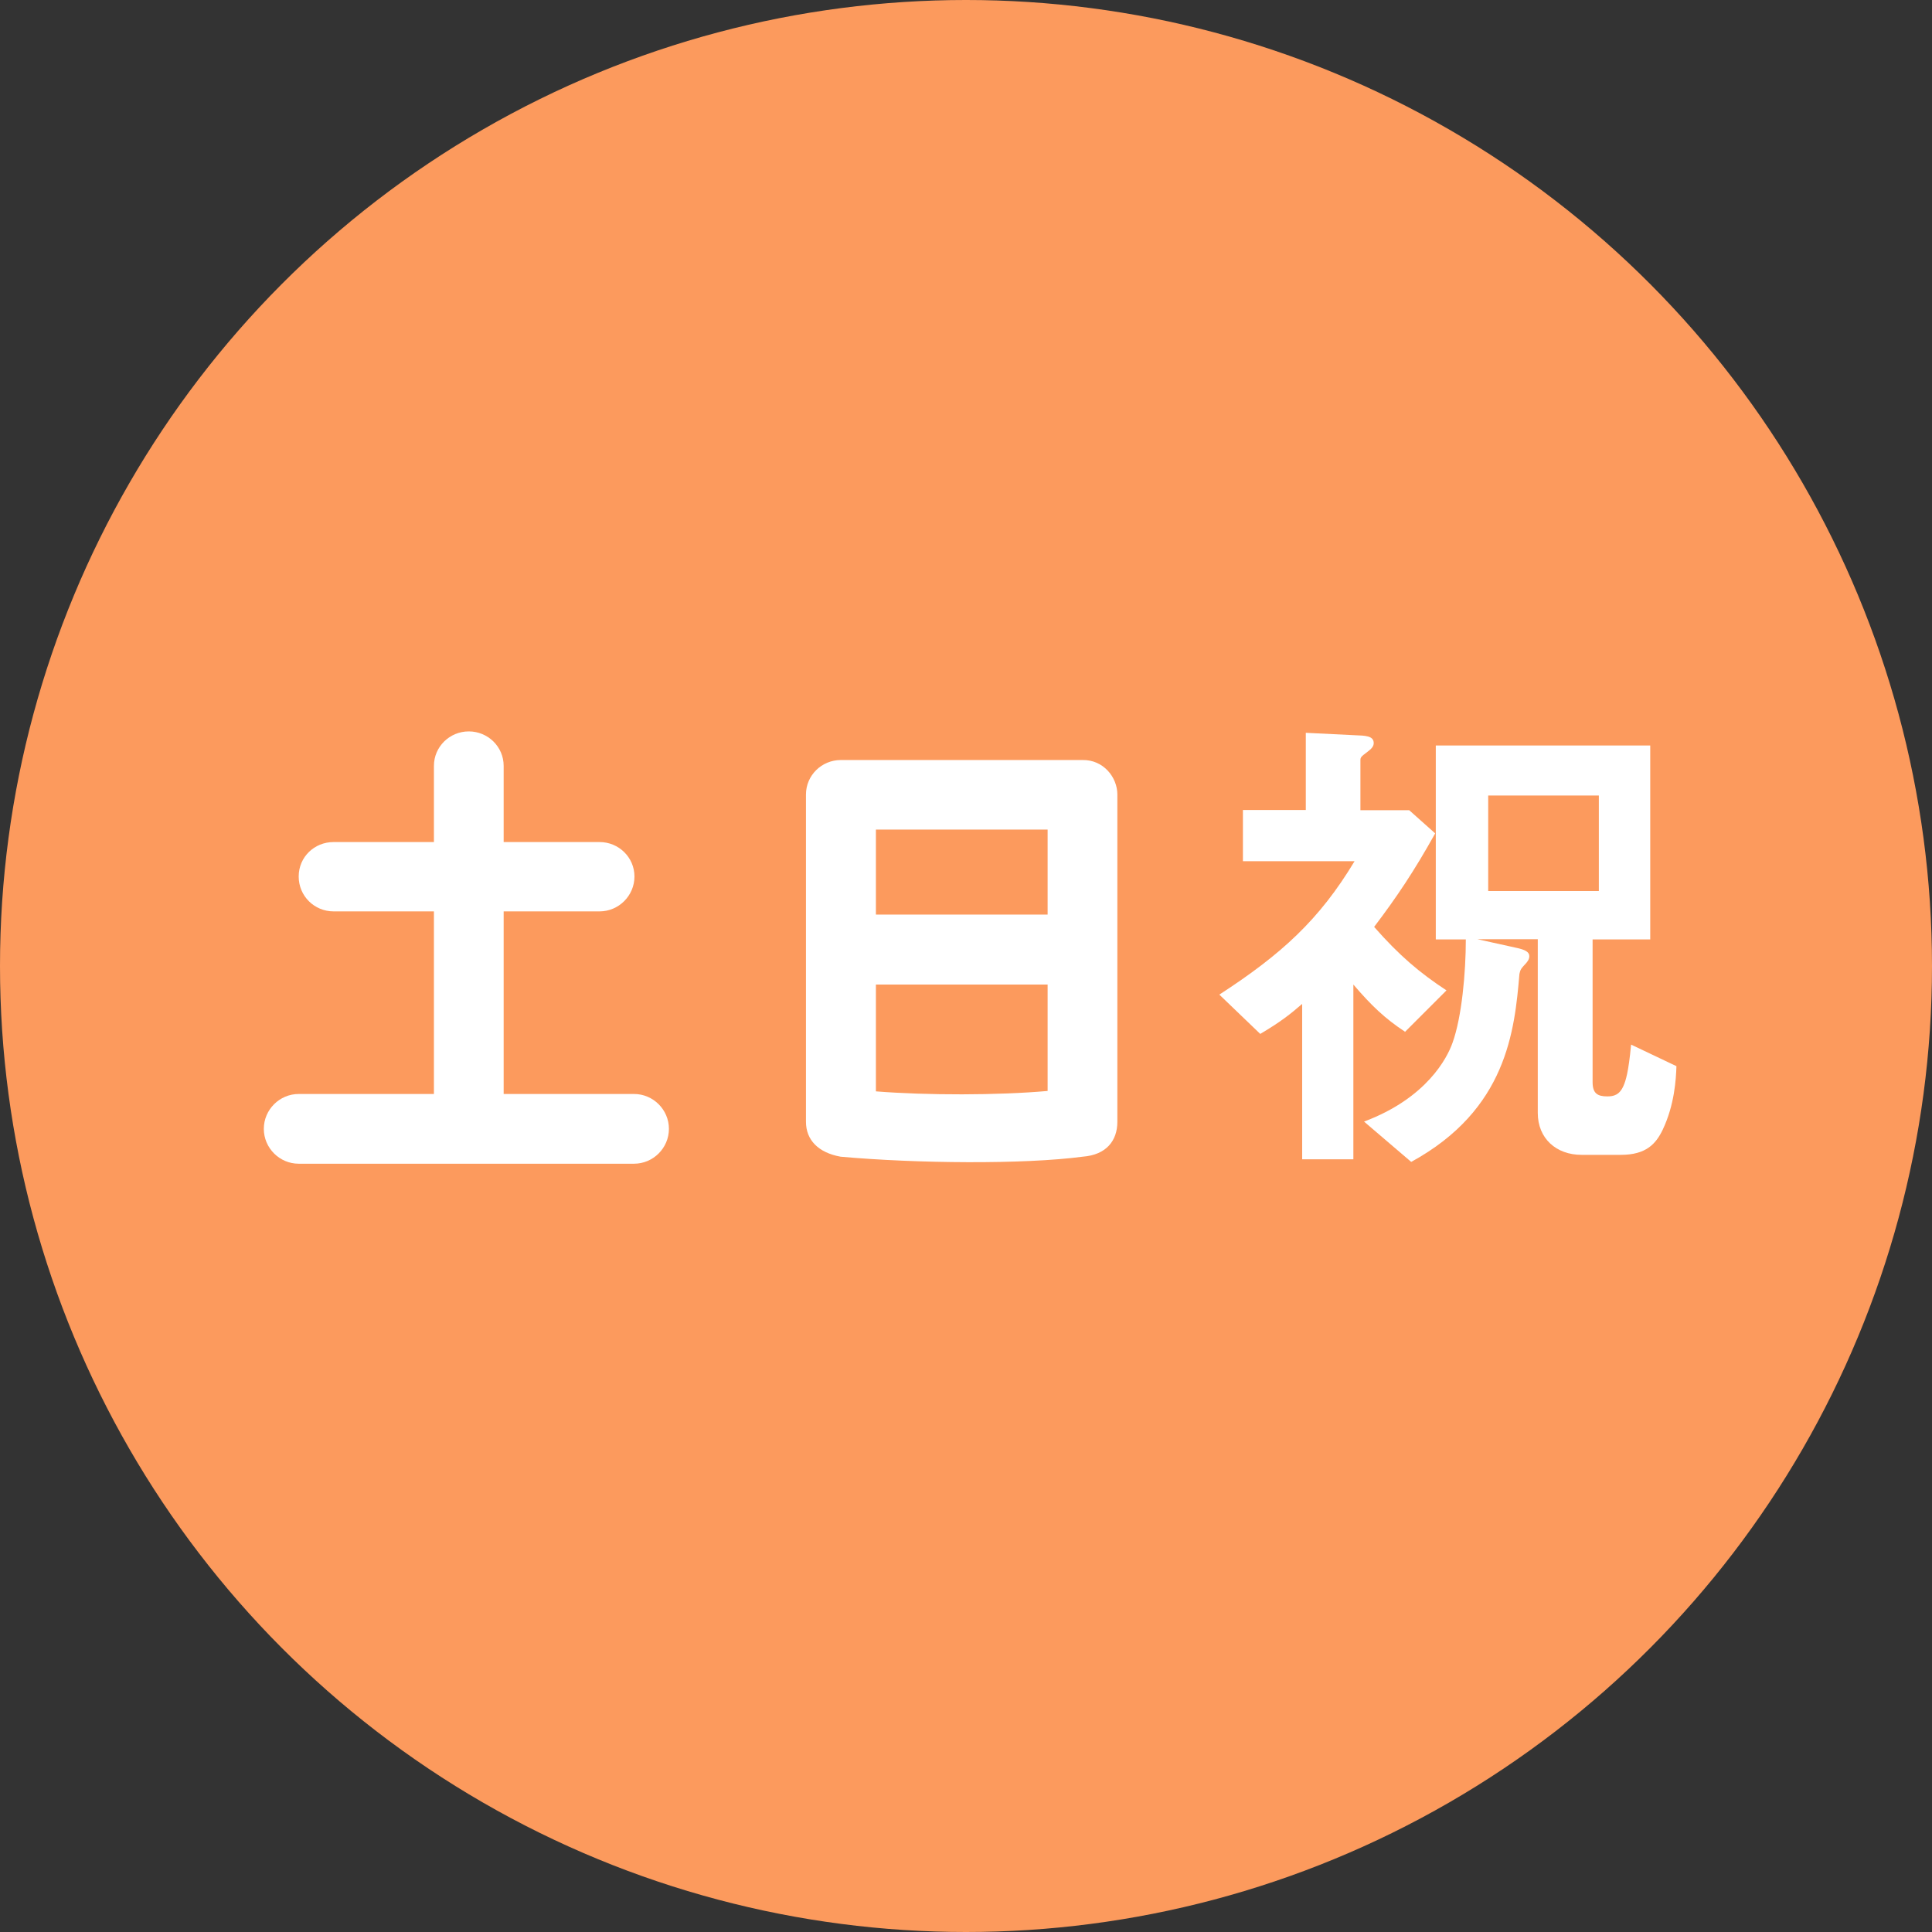
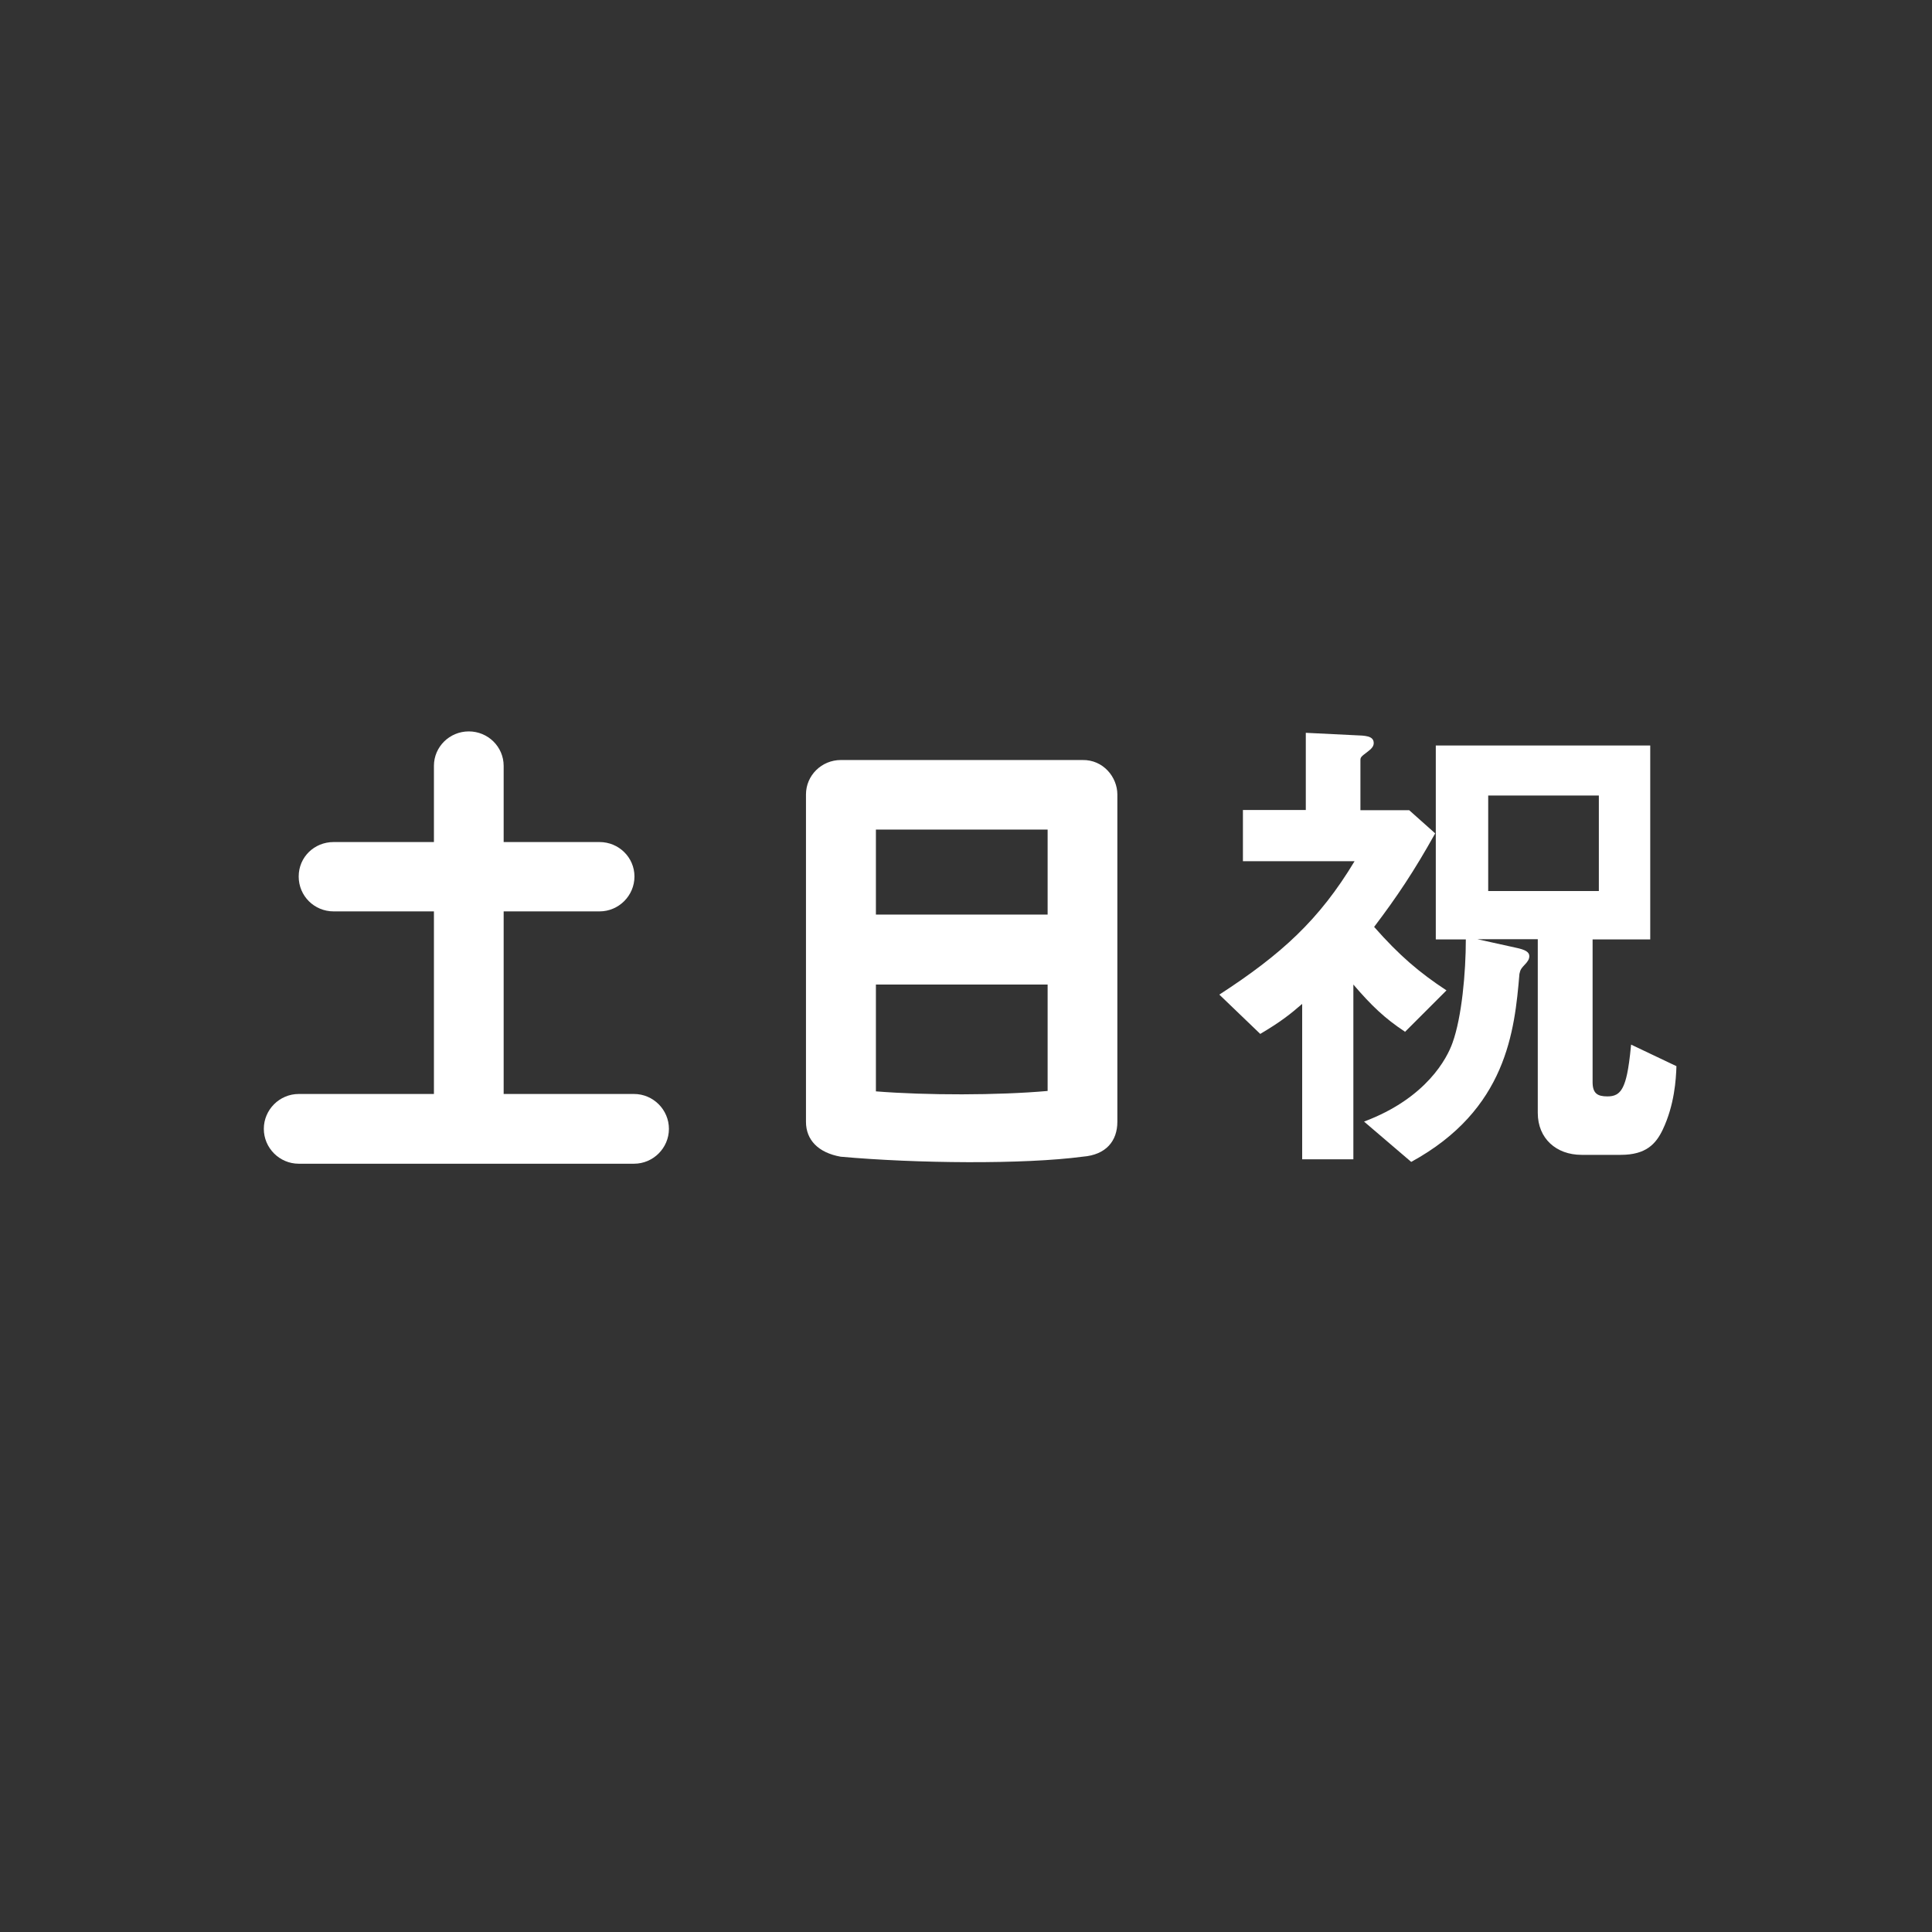
<svg xmlns="http://www.w3.org/2000/svg" id="_レイヤー_2" viewBox="0 0 95.86 95.86">
  <rect x="0" y="0" width="95.86" height="95.86" fill="#333333" stroke="none" />
  <defs>
    <style>.cls-1{fill:#fff;}.cls-2{fill:#fc9a5d;}</style>
  </defs>
  <g id="_レイヤー_1-2">
-     <circle class="cls-2" cx="47.93" cy="47.93" r="47.93" />
    <path class="cls-1" d="M31.47,57.74H14.82c-.95,0-1.73-.78-1.73-1.73s.78-1.73,1.73-1.73h6.71v-9.06h-4.98c-.95,0-1.73-.76-1.73-1.73s.78-1.71,1.73-1.71h4.98v-3.78c0-.95.78-1.71,1.73-1.71s1.73.76,1.73,1.71v3.78h4.76c.95,0,1.73.76,1.73,1.71s-.78,1.73-1.73,1.73h-4.76v9.06h6.47c.95,0,1.73.78,1.73,1.73s-.78,1.73-1.73,1.73Z" />
    <path class="cls-1" d="M41.7,57.39c-1.1-.2-1.71-.83-1.71-1.73v-16.24c0-.95.78-1.71,1.73-1.71h11.99c1.03-.02,1.73.85,1.73,1.71v16.24c0,.95-.56,1.64-1.71,1.73-2.93.39-8.28.34-12.04,0ZM43.46,45.38h8.52v-4.22h-8.52v4.22ZM51.98,54.12v-5.27h-8.52v5.3c2.51.2,6.05.2,8.52-.02Z" />
    <path class="cls-1" d="M69.71,51.19c-1-.66-1.66-1.29-2.56-2.34v8.67h-2.54v-7.71c-.59.51-1.05.88-2.08,1.49l-2.03-1.95c3.08-2,4.96-3.71,6.71-6.62h-5.54v-2.54h3.12v-3.83l2.44.12c.49.02.93.02.93.39,0,.17-.12.29-.32.44-.32.24-.34.27-.34.42v2.47h2.42l1.29,1.15c-1.05,1.88-1.9,3.15-3.03,4.64,1.25,1.42,2.25,2.27,3.59,3.15l-2.08,2.08ZM82.5,56.05c-.34.71-.83,1.25-2.08,1.25h-1.95c-1.25,0-2.17-.81-2.17-2.08v-8.62h-3l1.9.42c.49.1.68.22.68.42,0,.17-.1.27-.15.34-.27.29-.29.32-.34.54-.24,2.83-.63,6.74-5.37,9.33l-2.34-2c3.12-1.17,4.13-3.17,4.39-3.91.46-1.27.66-3.49.66-5.13h-1.49v-9.62h10.64v9.62h-2.86v7.08c0,.56.24.71.73.71.32,0,.61-.07.81-.54.1-.24.24-.63.37-2.03l2.25,1.07c-.02.66-.1,1.93-.68,3.15ZM79.33,39.47h-5.49v4.74h5.49v-4.74Z" />
  </g>
</svg>